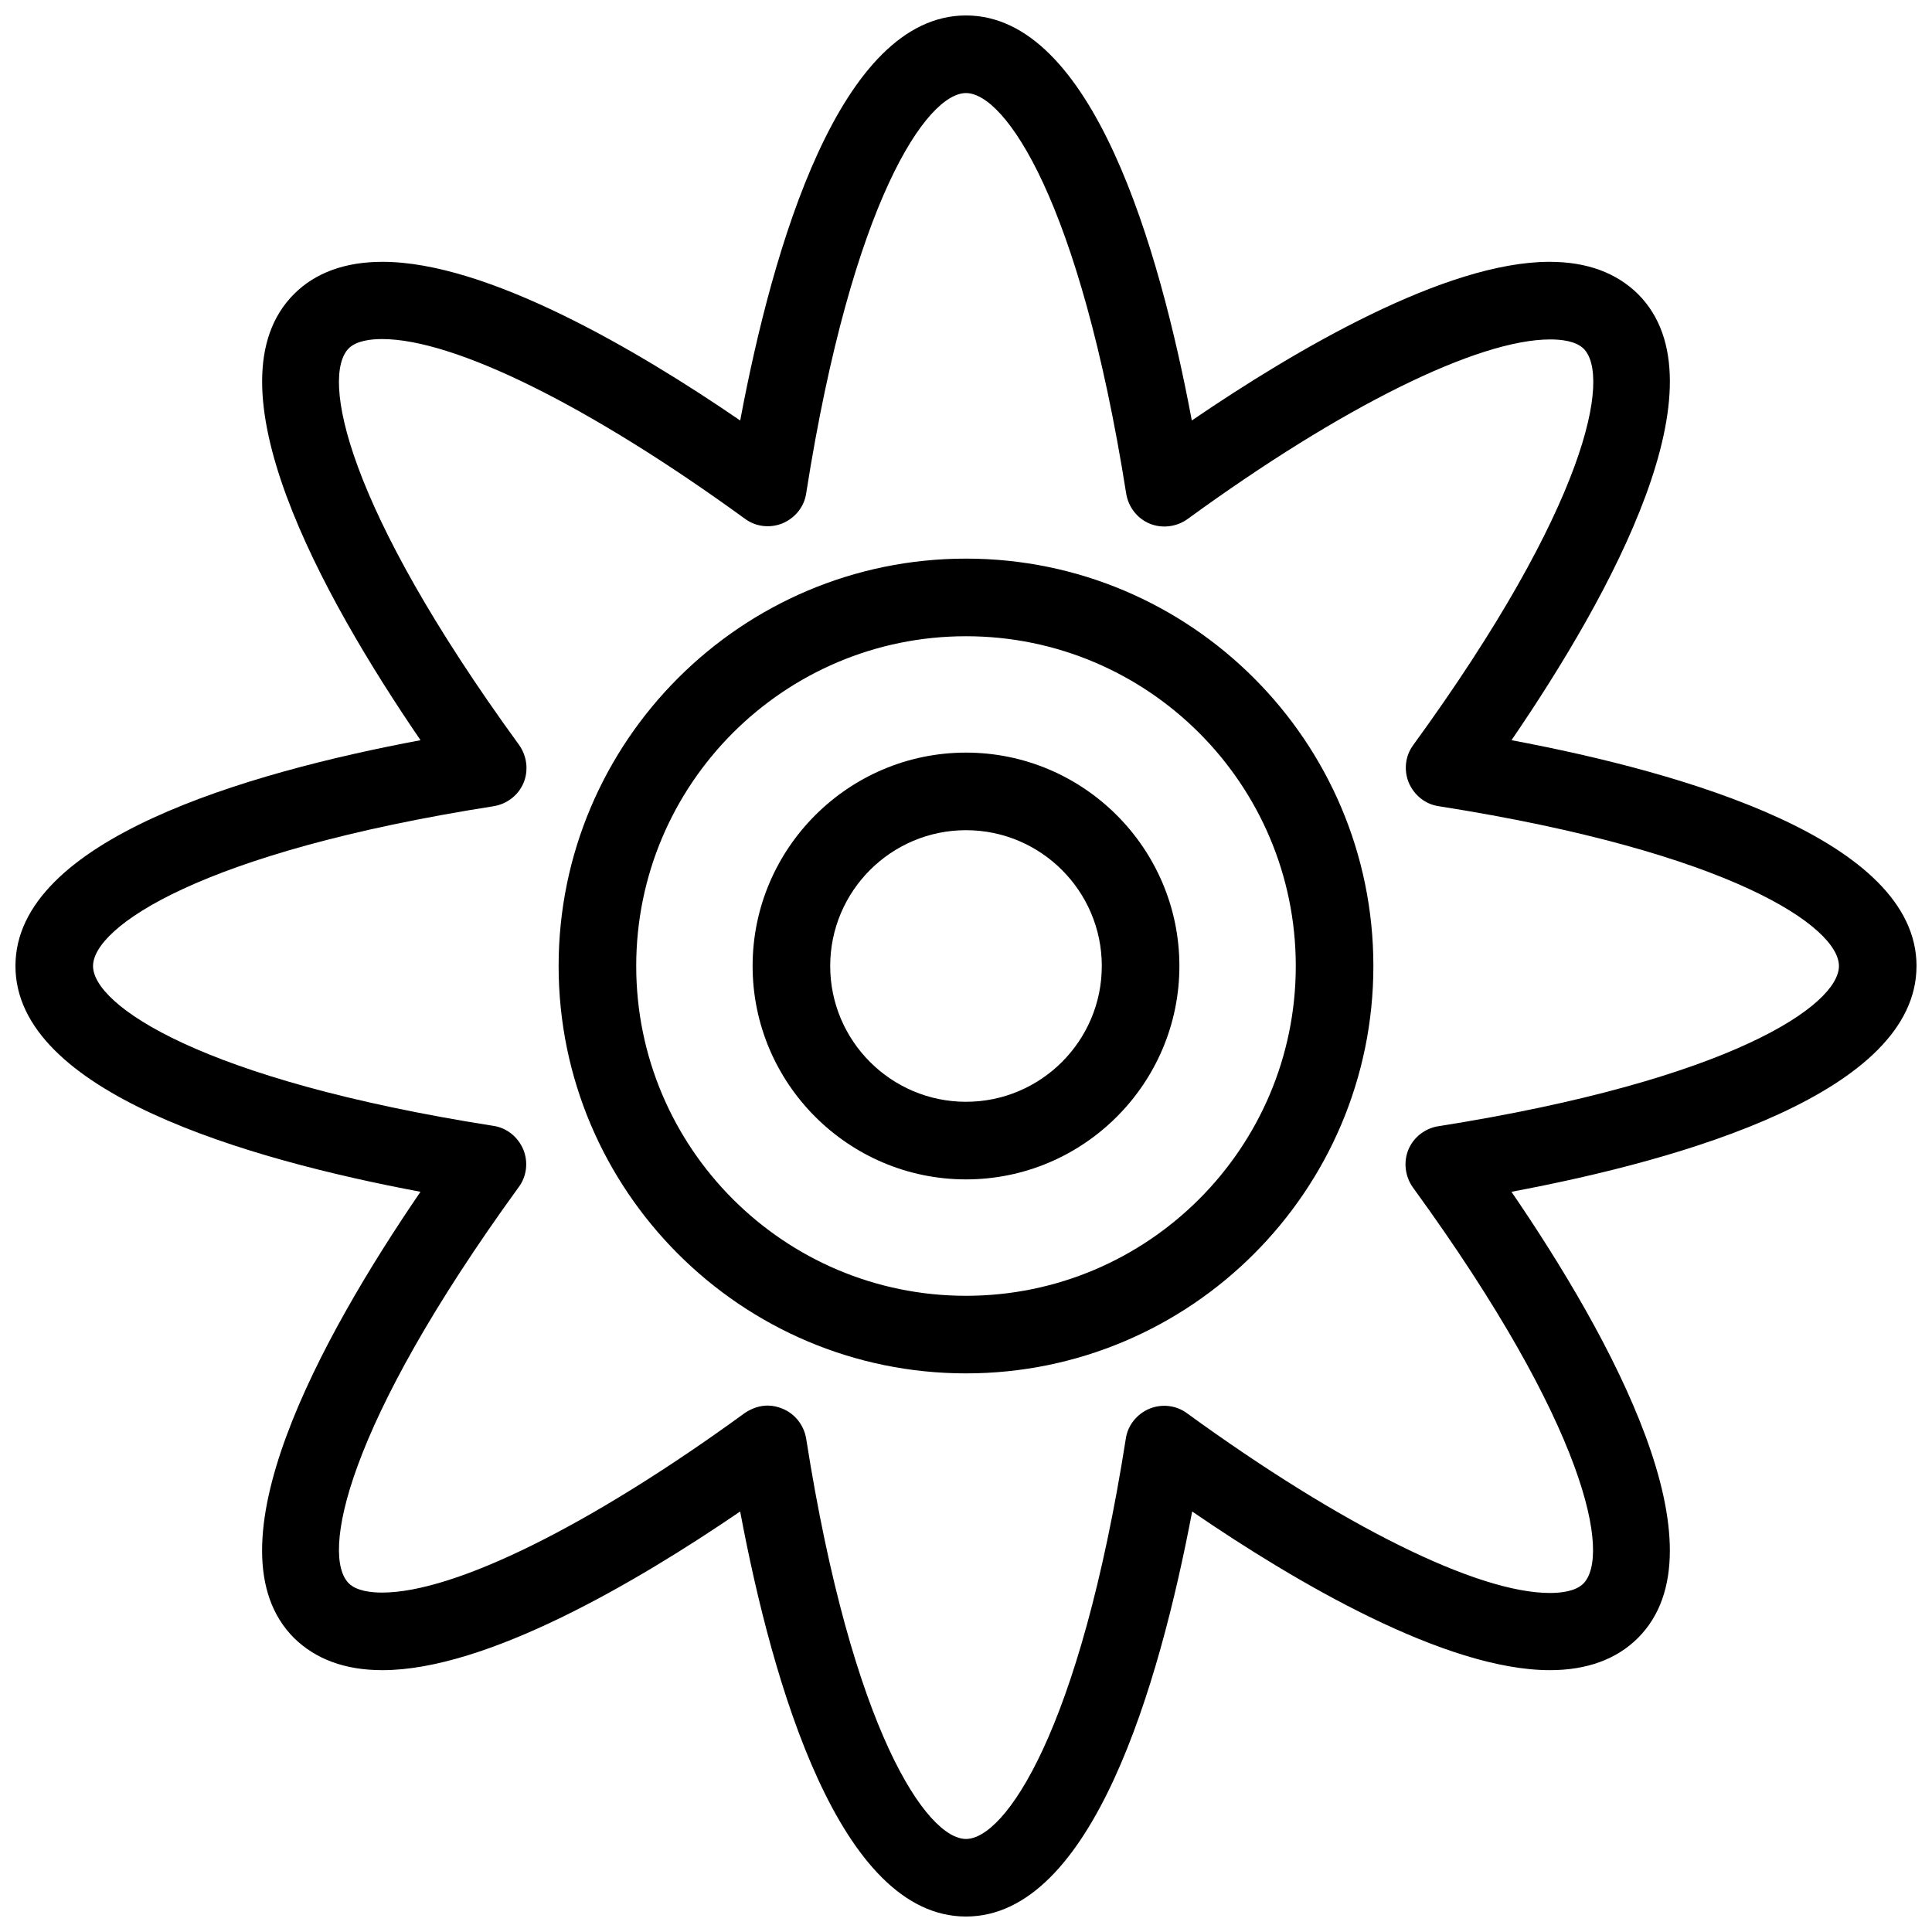
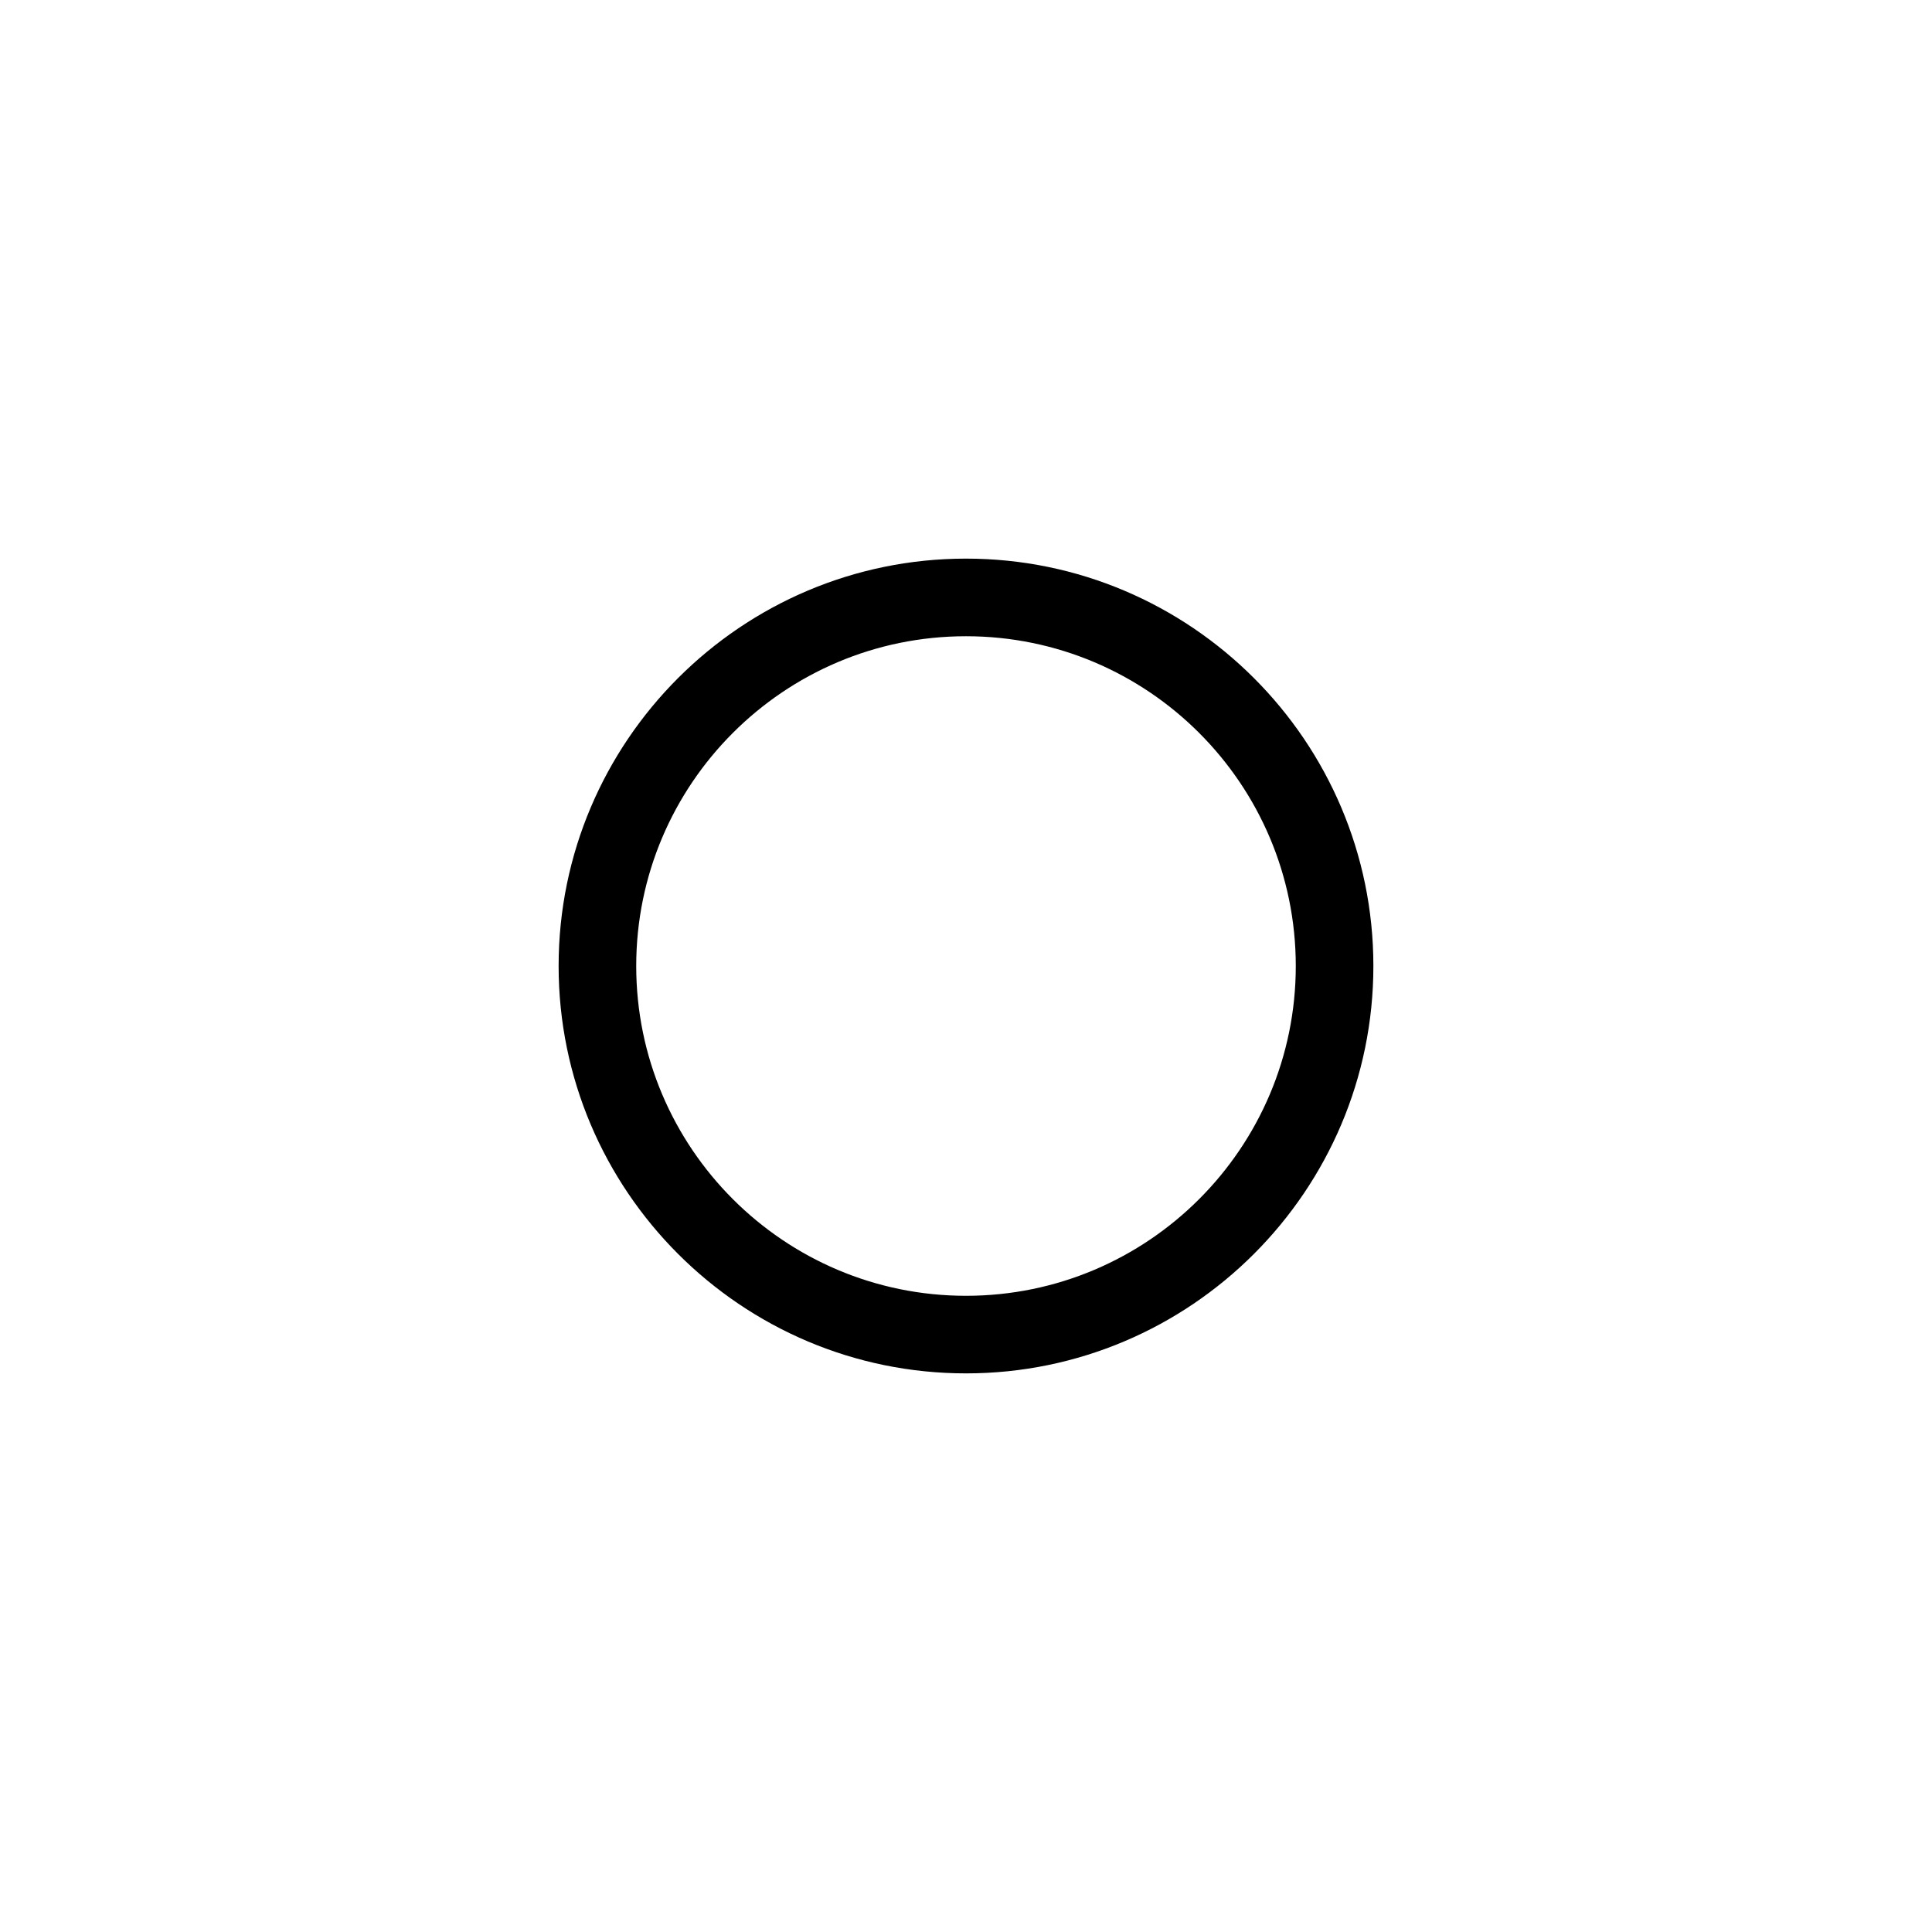
<svg xmlns="http://www.w3.org/2000/svg" width="800px" height="800px" version="1.1" viewBox="144 144 512 512">
  <defs>
    <clipPath id="a">
-       <path d="m148.09 148.09h503.81v503.81h-503.81z" />
-     </clipPath>
+       </clipPath>
  </defs>
  <g clip-path="url(#a)">
    <path d="m651.9 400c0-33.414-61.281-51.203-107.34-59.84 26.426-38.66 57.168-94.594 33.52-118.24-5.758-5.656-13.57-8.535-23.441-8.535-27.555 0-67.242 23.238-94.797 42.051-8.637-46.059-26.426-107.34-59.84-107.34s-51.203 61.281-59.84 107.34c-27.453-18.816-67.141-42.051-94.797-42.051-9.871 0-17.789 2.879-23.441 8.535-23.648 23.648 7.094 79.582 33.52 118.24-46.066 8.633-107.35 26.418-107.35 59.836 0 33.414 61.281 51.203 107.34 59.84-26.426 38.66-57.168 94.594-33.52 118.24 5.758 5.656 13.57 8.535 23.441 8.535 27.555 0 67.242-23.238 94.797-42.051 8.641 46.059 26.426 107.34 59.844 107.34 33.414 0 51.203-61.281 59.941-107.34 27.453 18.816 67.141 42.051 94.797 42.051 9.77 0 17.684-2.879 23.34-8.535 23.648-23.648-7.094-79.582-33.52-118.24 46.066-8.629 107.34-26.418 107.34-59.832zm-126.77 42.461c-3.598 0.617-6.582 2.981-7.918 6.273-1.336 3.289-0.824 7.094 1.234 9.973 46.371 63.746 52.438 97.676 45.137 104.98-2.055 2.055-5.965 2.469-8.844 2.469-19.227 0-55.109-17.789-96.137-47.605-2.879-2.16-6.684-2.57-9.973-1.234-3.394 1.441-5.758 4.422-6.273 7.918-12.23 77.836-32.074 106.11-42.355 106.11s-30.125-28.273-42.359-106.11c-0.617-3.598-2.981-6.582-6.273-7.918-1.234-0.516-2.57-0.824-3.906-0.824-2.16 0-4.215 0.719-6.066 1.953-40.922 29.816-76.906 47.605-96.137 47.605-2.879 0-6.785-0.41-8.844-2.469-7.301-7.297-1.234-41.227 45.035-104.97 2.16-2.879 2.57-6.684 1.234-9.973-1.441-3.394-4.422-5.758-7.918-6.273-77.832-12.234-106.11-32.078-106.11-42.359s28.273-30.125 106.21-42.359c3.598-0.617 6.582-2.981 7.918-6.273 1.336-3.289 0.824-7.094-1.234-9.973-46.371-63.746-52.438-97.676-45.137-105.08 2.055-2.055 5.965-2.469 8.844-2.469 19.227 0 55.109 17.789 96.137 47.605 2.879 2.16 6.684 2.57 9.973 1.234 3.394-1.441 5.758-4.422 6.273-7.918 12.23-77.832 32.074-106.11 42.359-106.11 10.281 0 30.125 28.273 42.465 106.21 0.617 3.598 2.981 6.582 6.273 7.918 3.289 1.336 7.094 0.824 9.973-1.234 40.922-29.816 76.906-47.605 96.137-47.605 2.879 0 6.785 0.41 8.844 2.469 7.199 7.199 1.234 41.23-45.137 104.98-2.16 2.879-2.57 6.684-1.234 9.973 1.441 3.394 4.422 5.758 7.918 6.273 77.828 12.234 106.1 32.078 106.1 42.363 0 10.281-28.273 30.125-106.21 42.461z" />
  </g>
  <path d="m400 292.04c-59.531 0-107.96 48.426-107.96 107.96 0 59.531 48.426 107.96 107.96 107.96 59.531 0 107.96-48.426 107.96-107.96-0.004-59.535-48.43-107.96-107.96-107.96zm0 195.36c-48.223 0-87.395-39.172-87.395-87.395s39.172-87.395 87.395-87.395 87.395 39.172 87.395 87.395c0 48.219-39.176 87.395-87.395 87.395z" />
-   <path d="m400 343.45c-31.152 0-56.551 25.395-56.551 56.551 0 31.152 25.395 56.551 56.551 56.551 31.152 0 56.551-25.395 56.551-56.551-0.004-31.156-25.398-56.551-56.551-56.551zm0 92.535c-19.844 0-35.988-16.141-35.988-35.988 0-19.844 16.141-35.988 35.988-35.988 19.844 0 35.988 16.141 35.988 35.988-0.004 19.848-16.145 35.988-35.988 35.988z" />
</svg>